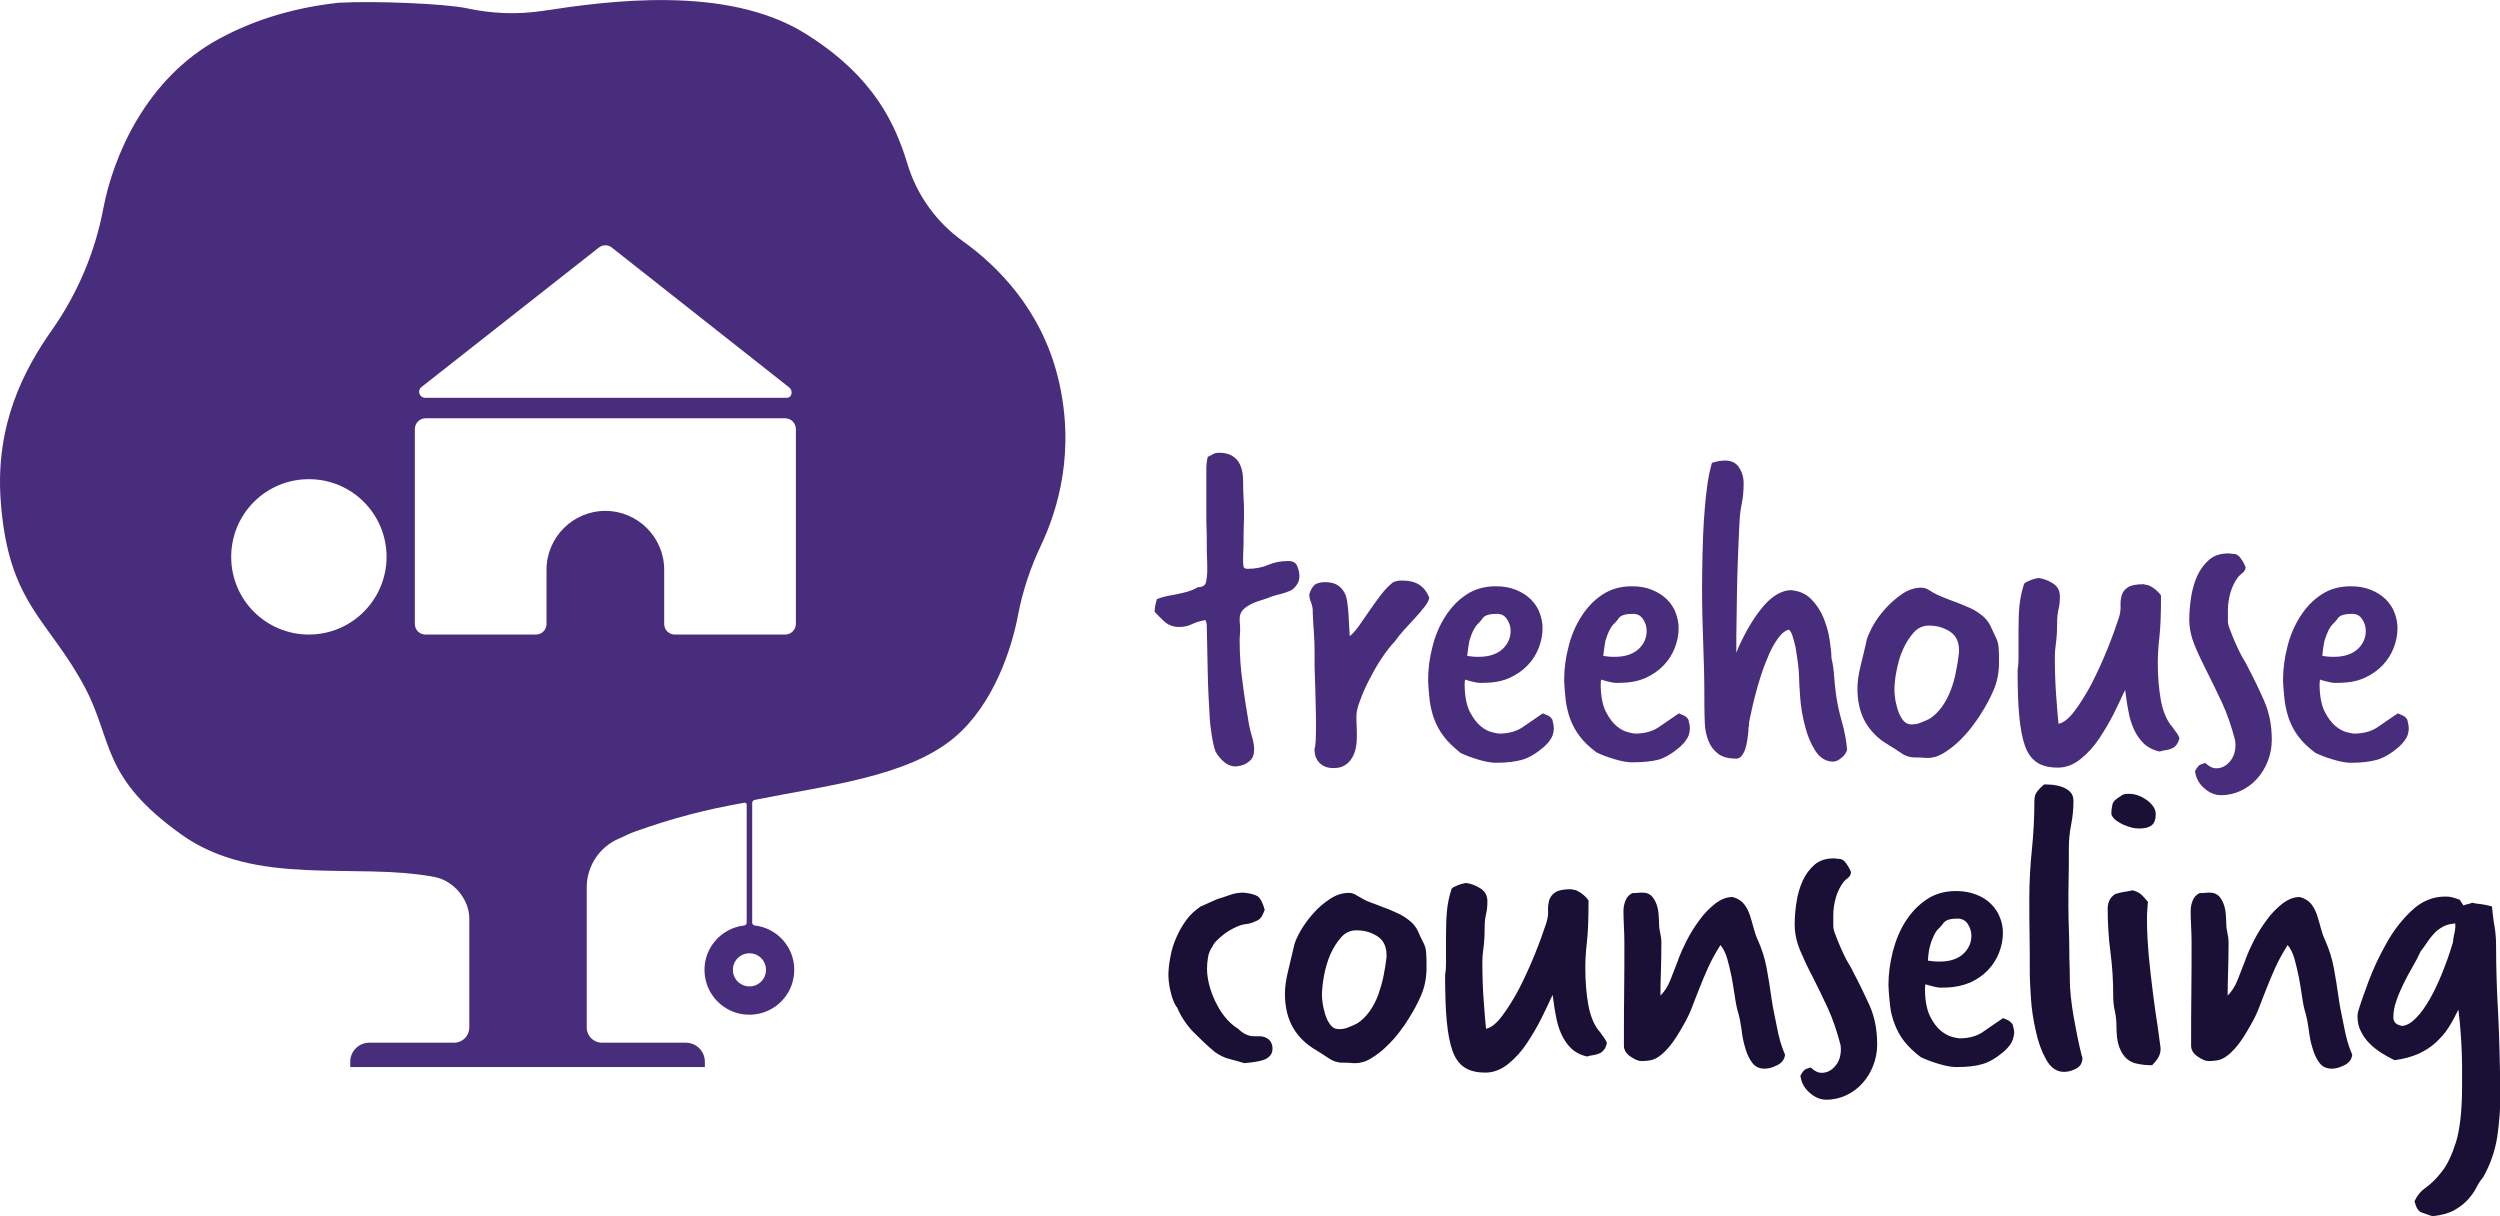
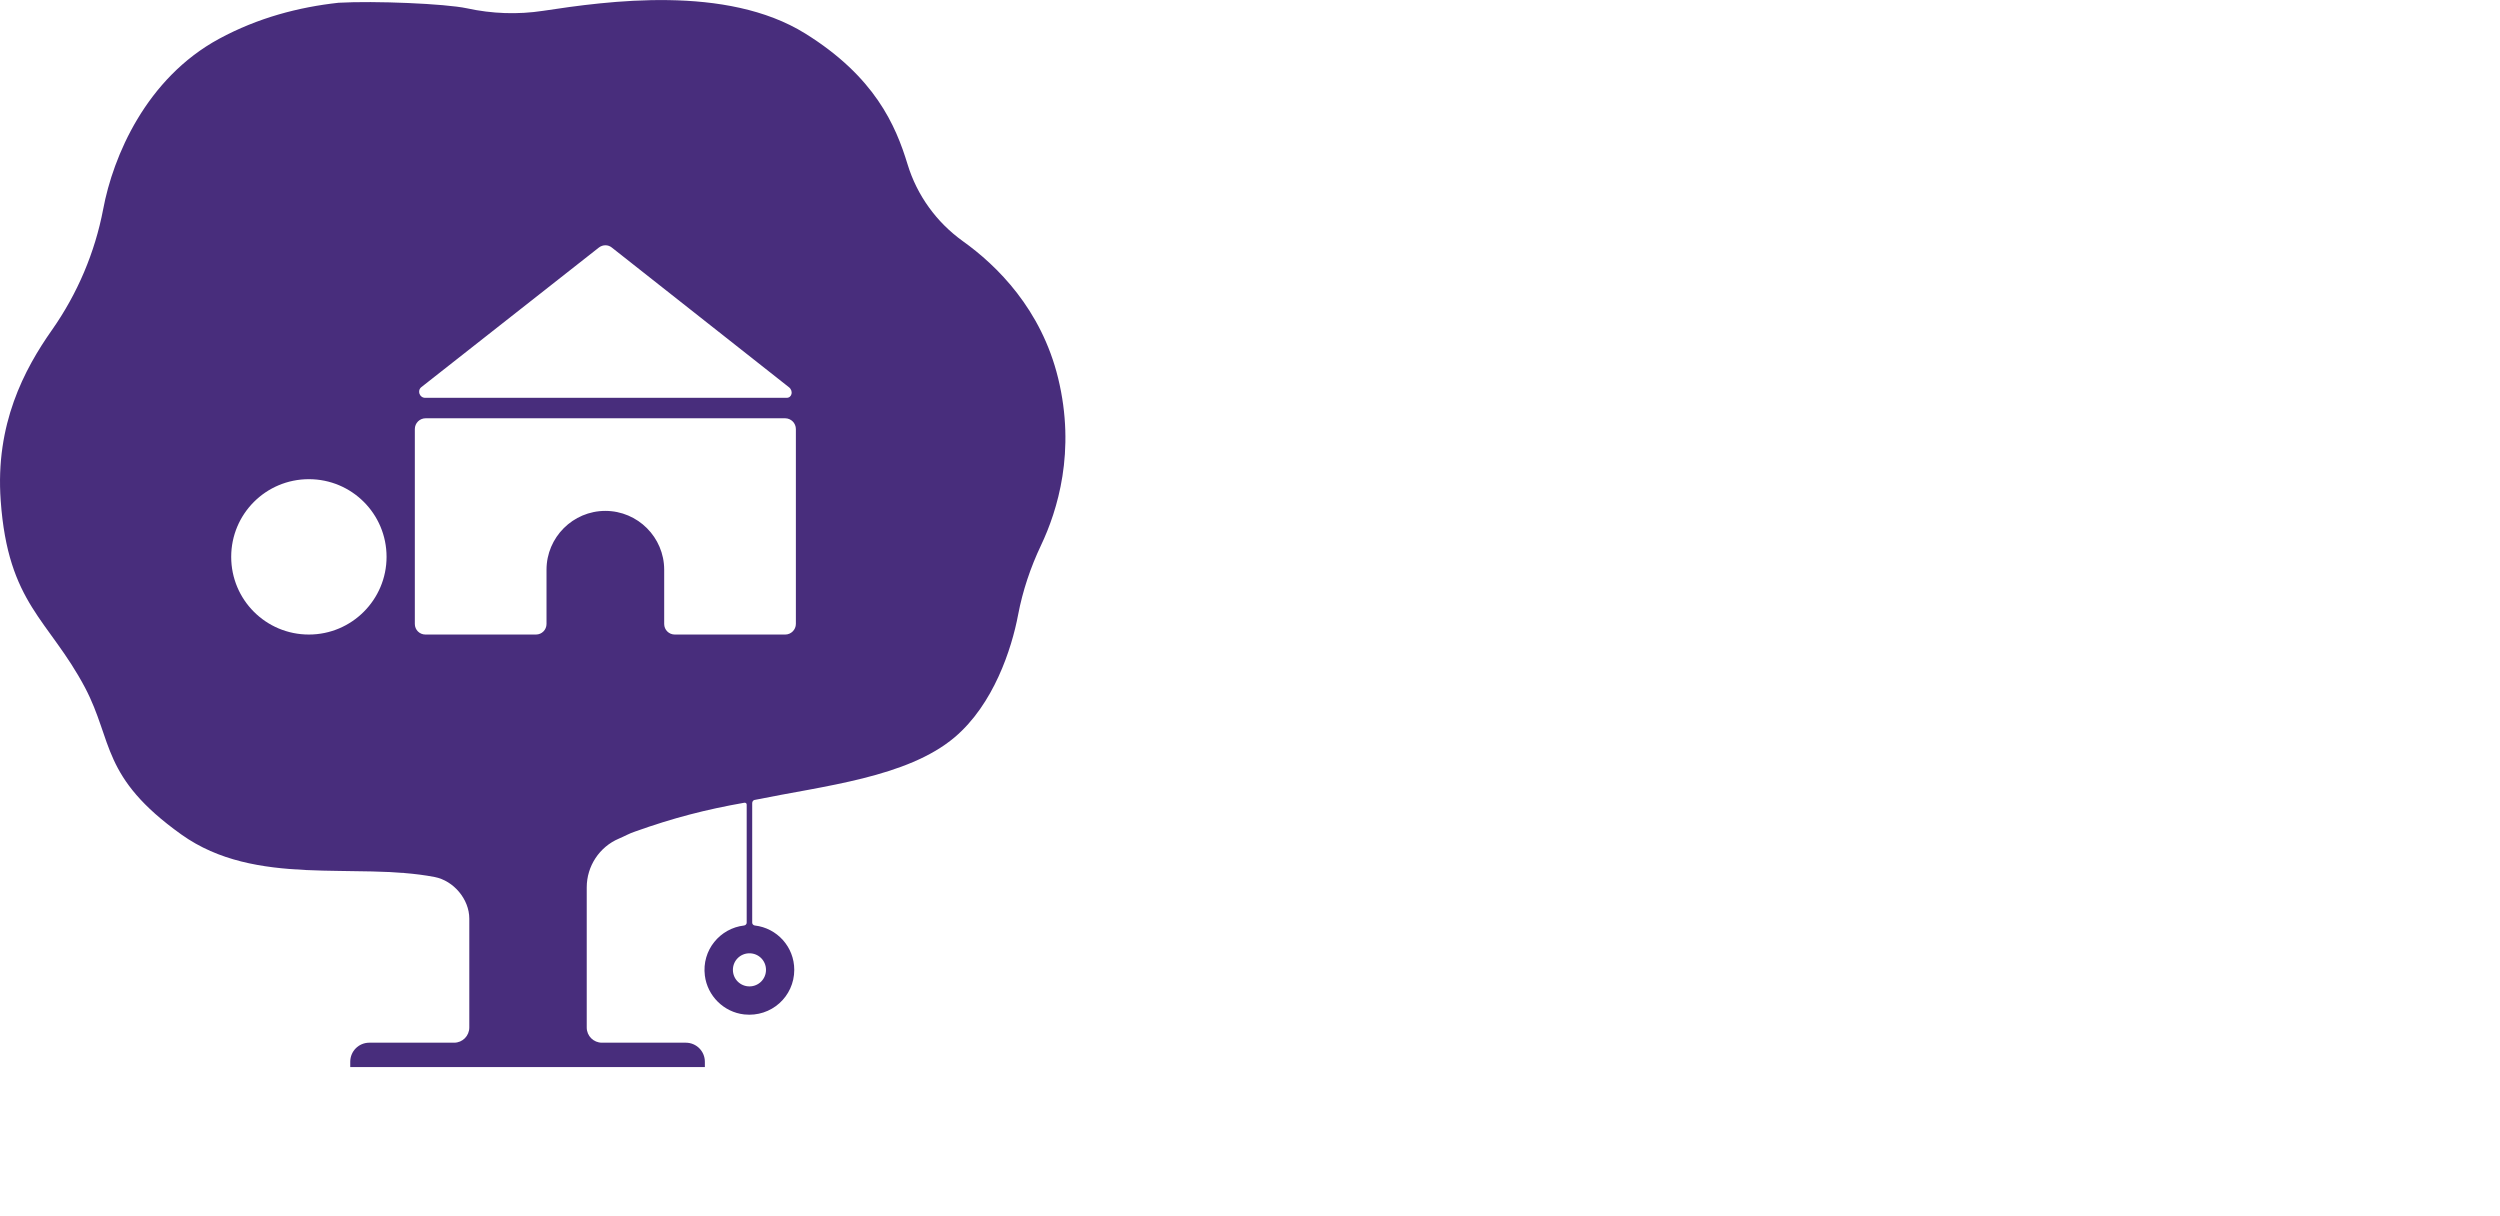
<svg xmlns="http://www.w3.org/2000/svg" version="1.1" id="Layer_1" x="0px" y="0px" viewBox="0 0 1087.8 529.1" style="enable-background:new 0 0 1087.8 529.1;" xml:space="preserve">
  <style type="text/css">
	.st0{fill:#482D7C;}
	.st1{fill:#1A0F35;}
</style>
-   <path class="st0" d="M561.3,257.1c-1.2,0.5-2.4,0.9-3.8,1.3c-1.4,0.3-2.7,0.7-4,1.1c-1.2,0.5-2.6,1-4.2,1.5c-1.6,0.5-3.2,1-4.6,1.7  c-1.4,0.7-2.7,1.5-3.7,2.5c-1,1-1.6,2.3-1.6,3.9c0,0.9,0,1.8,0.1,2.5c0.1,0.8,0.1,1.6,0.1,2.3c0,0.8,0,1.6-0.1,2.4  c-0.1,0.8-0.1,1.7-0.1,2.6c0,5.9,0.4,12,1.3,18.3c0.8,6.3,1.8,12.4,2.8,18.3c0.4,1.8,0.8,3.6,1.4,5.5c0.5,1.8,0.8,3.5,0.8,5.1  c0,2.2-0.6,3.8-1.8,4.9c-1.2,1-2.5,1.8-3.9,2.1c-1.3,0.3-2.1,0.4-2.3,0.4c-1.8,0-3.5-0.6-5-1.9c-1.5-1.2-2.8-2.8-3.8-4.6  c-0.7-1.8-1.2-4.3-1.7-7.4c-0.5-3.1-0.8-6-0.9-8.6c-0.4-6.4-0.7-12.7-0.8-19.1c-0.1-6.3-0.3-12.7-0.4-19.1c0-0.5,0-1-0.1-1.5  c-0.1-0.5-0.2-0.9-0.5-1.5c-2.3,0.4-4.3,1-5.9,1.8c-1.6,0.8-3.4,1.2-5.5,1.2c-2.6,0-4.8-0.8-6.6-2.5c-1.8-1.7-3.2-3.1-4.1-4.1  c0-1.4,0.3-3.3,1-5.5c1.7-0.7,3.3-1.1,4.7-1.4c1.4-0.3,2.8-0.5,4.2-0.8c1.4-0.3,2.8-0.6,4.2-1c1.4-0.4,3-1,4.7-2  c2.1,0,3.3-0.8,3.6-2.4c0.3-1.6,0.5-3,0.5-4.2c0-2.3,0-4.3-0.1-6c-0.1-1.6-0.1-3.9-0.1-6.9c0-2,0-3.9-0.1-6c-0.1-2-0.1-4-0.1-6  v-20.1c0-1.6,0.2-3.3,0.6-5.1c1-0.5,1.9-0.9,2.5-1.3c0.6-0.3,1.5-0.5,2.5-0.5c2.2,0,4,0.4,5.4,1.2c1.4,0.8,2.4,1.8,3.1,2.9  c0.7,1.2,1.2,2.5,1.5,4c0.3,1.5,0.4,3,0.4,4.4c0,2.7,0.1,5.1,0.2,7.1c0.1,2,0.2,4,0.2,6c0,2.1,0,4.1-0.1,6.2c-0.1,2-0.1,4.1-0.1,6.2  c0,1.4,0,2.9-0.1,4.5c-0.1,1.6-0.1,3.2-0.1,4.9c0,0.8,0.1,1.5,0.2,2.1c0.1,0.7,0.7,1,1.8,1c3.4,0,6.4-0.6,8.9-1.7  c2.5-1.1,5.5-1.7,8.9-1.7c1.8,0,3.1,0.7,3.7,2.1c0.6,1.4,1,2.9,1,4.3c0,1.7-0.4,3-1.2,4C563.4,255.8,562.4,256.6,561.3,257.1z   M571.2,265.9v0.8c0.1,2.9,0.3,5.7,0.5,8.6c0.2,2.9,0.3,5.7,0.3,8.6v6.4c0,0.3,0,1.3,0.1,3c0.1,1.8,0.1,3.8,0.2,6.3  c0.1,2.4,0.1,5.1,0.2,7.9c0.1,2.9,0.1,5.5,0.1,8c0,2.6,0,4.8-0.1,6.5c-0.1,1.8-0.2,3-0.5,3.6v0.8c0,2.2,0.7,4.1,2.2,5.6  c1.5,1.5,3.5,2.2,6,2.2c2.1,0,3.8-0.4,5.1-1.3c1.3-0.8,2.3-2,3.1-3.3c0.8-1.4,1.3-2.9,1.6-4.5c0.3-1.6,0.4-3.2,0.4-4.8  c0-1,0-2.5-0.1-4.4c-0.1-1.9-0.1-3.4-0.1-4.4c0-1.7,0.5-3.9,1.6-6.7c1-2.8,2.3-5.8,3.9-8.9c1.6-3.1,3.3-6.2,5.3-9.2  c2-3,3.9-5.5,5.9-7.6c1.2-1.7,2.6-3.4,4.2-5.2c1.6-1.8,3.2-3.4,4.7-5.1c1.5-1.6,2.8-3.2,4-4.7c1.2-1.5,1.9-2.8,2.1-4  c-1-2.6-2.5-4.5-4.4-5.7c-1.9-1.2-4.4-1.8-7.5-1.8c-1.6,0-2.9,0.3-3.9,0.8c-1.8,1.4-3.6,3.3-5.3,5.5c-1.7,2.2-3.3,4.5-4.9,6.8  c-1.6,2.3-3.1,4.5-4.5,6.5c-1.4,2-2.8,3.6-4.1,4.6l-0.6-10.4c-0.1-1.4-0.3-2.9-0.5-4.5c-0.2-1.6-0.6-3-1.3-4.2  c-0.7-1.2-1.6-2.3-2.9-3.1c-1.3-0.8-3.1-1.3-5.3-1.3c-2.3,0-4,0.5-4.9,1.4c-0.9,0.9-1.6,2.2-2.1,3.9c0,1.3,0.3,2.5,0.8,3.6  C571,263.6,571.2,264.7,571.2,265.9z M628.2,320.4c-1.8-2.3-3.1-4.8-4.1-7.4c-1-2.6-1.6-5.3-2-8.1c-0.3-2.8-0.6-5.8-0.7-8.9  c0-4.8,0.6-9.7,1.9-14.6c1.2-4.9,3.1-9.3,5.6-13.2c2.5-3.9,5.5-7.1,9.2-9.5c3.6-2.4,7.9-3.6,12.7-3.6c3.4,0,6.3,0.5,8.9,1.6  c2.5,1,4.7,2.4,6.4,4.1c1.7,1.7,3,3.6,3.8,5.8c0.8,2.1,1.3,4.4,1.3,6.7c0,3-0.6,5.9-1.7,8.7c-1.1,2.8-2.7,5.3-4.8,7.5  c-2.1,2.2-4.7,4-7.7,5.4c-3.1,1.4-6.5,2.1-10.5,2.2c-1.7,0.1-3.2,0.1-4.5-0.2c-1.3-0.3-2.8-0.6-4.5-1.2c-0.1,0.7-0.2,1.2-0.2,1.7  c0,0.5,0,0.8,0,1.1c0.1,4.8,0.9,8.6,2.3,11.3c1.4,2.7,3,4.8,4.7,6.2c1.7,1.4,3.3,2.2,4.9,2.6c1.6,0.4,2.6,0.6,3.1,0.6  c4,0,7.4-0.9,10.1-2.7c2.7-1.8,5.6-3.8,8.9-6.1c0.6,0.3,1.4,0.6,2.1,0.9c0.8,0.3,1.5,0.9,2.1,1.9c0.1,0.8,0.3,1.4,0.4,1.9  c0.1,0.5,0.2,1.1,0.2,2.1c-0.1,1.8-0.6,3.4-1.5,4.6c-0.8,1.2-1.8,2.3-2.8,3.2c-3.4,2.9-6.5,4.7-9.5,5.6c-2.9,0.8-6.7,1.3-11.4,1.3  c-2.1,0-4.7-0.5-7.7-1.4c-3.1-0.9-5.6-1.9-7.7-2.9C632.4,325.1,629.9,322.7,628.2,320.4z M638.4,285.4c0.5,0.1,1.3,0.2,2.4,0.3  c1.1,0.1,2,0.1,2.6,0.1c4.4,0,7.8-1.1,10.3-3.3c2.4-2.2,3.6-4.9,3.6-8c0-1.8-0.5-3.5-1.6-5.1c-1-1.6-2.5-2.3-4.3-2.3  c-1.3,0-2.6,0.1-3.8,0.4c-1.2,0.3-2.2,0.9-2.8,2c-0.5,0.7-1.1,1.3-1.8,2c-0.7,0.7-1.3,1.6-1.9,2.7c-0.6,1.2-1.1,2.6-1.7,4.4  C639.1,280.3,638.7,282.6,638.4,285.4z M710.1,331.7c-2.1,0-4.7-0.5-7.7-1.4c-3.1-0.9-5.6-1.9-7.7-2.9c-3.1-2.3-5.6-4.7-7.3-7  c-1.8-2.3-3.1-4.8-4.1-7.4c-1-2.6-1.6-5.3-2-8.1c-0.3-2.8-0.6-5.8-0.7-8.9c0-4.8,0.6-9.7,1.9-14.6c1.2-4.9,3.1-9.3,5.6-13.2  c2.5-3.9,5.5-7.1,9.2-9.5c3.6-2.4,7.9-3.6,12.7-3.6c3.4,0,6.3,0.5,8.9,1.6c2.5,1,4.7,2.4,6.4,4.1c1.7,1.7,3,3.6,3.8,5.8  c0.8,2.1,1.3,4.4,1.3,6.7c0,3-0.6,5.9-1.7,8.7c-1.1,2.8-2.7,5.3-4.8,7.5c-2.1,2.2-4.7,4-7.7,5.4c-3.1,1.4-6.5,2.1-10.5,2.2  c-1.7,0.1-3.2,0.1-4.5-0.2c-1.3-0.3-2.8-0.6-4.5-1.2c-0.1,0.7-0.2,1.2-0.2,1.7c0,0.5,0,0.8,0,1.1c0.1,4.8,0.9,8.6,2.3,11.3  c1.4,2.7,3,4.8,4.7,6.2c1.7,1.4,3.3,2.2,4.9,2.6c1.6,0.4,2.6,0.6,3.1,0.6c4,0,7.4-0.9,10.1-2.7c2.7-1.8,5.6-3.8,8.9-6.1  c0.6,0.3,1.4,0.6,2.1,0.9c0.8,0.3,1.5,0.9,2.1,1.9c0.1,0.8,0.3,1.4,0.4,1.9c0.1,0.5,0.2,1.1,0.2,2.1c-0.1,1.8-0.6,3.4-1.5,4.6  c-0.8,1.2-1.8,2.3-2.8,3.2c-3.4,2.9-6.5,4.7-9.5,5.6C718.6,331.3,714.8,331.7,710.1,331.7z M697.6,285.4c0.5,0.1,1.3,0.2,2.4,0.3  c1.1,0.1,2,0.1,2.6,0.1c4.4,0,7.8-1.1,10.3-3.3c2.4-2.2,3.6-4.9,3.6-8c0-1.8-0.5-3.5-1.6-5.1c-1-1.6-2.5-2.3-4.3-2.3  c-1.3,0-2.6,0.1-3.8,0.4c-1.2,0.3-2.2,0.9-2.8,2c-0.5,0.7-1.1,1.3-1.8,2c-0.7,0.7-1.3,1.6-1.9,2.7c-0.6,1.2-1.1,2.6-1.7,4.4  C698.3,280.3,697.9,282.6,697.6,285.4z M782.3,288.4c0.3,2.3,0.5,4.3,0.5,5.9c0,2,0.2,5,0.5,9.2c0.3,4.2,1,8.3,2.1,12.4  c1,4.1,2.5,7.7,4.5,10.8c2,3.1,4.6,4.7,7.8,4.7c1,0,2.2-0.5,3.5-1.6c1.3-1,2.1-2.2,2.5-3.5c-0.3-3.8-1-7.9-2.3-12.4  c-1.3-4.5-2.2-8.9-2.7-13.2c-0.3-2.2-0.5-4.7-0.7-7.3c-0.2-2.7-0.6-5-1.1-7.1c0-2.1-0.3-4.8-0.8-8c-0.5-3.3-1.4-6.4-2.7-9.6  c-1.3-3.1-3.1-5.8-5.4-8.1c-2.3-2.3-5.2-3.5-8.7-3.8c-2.2,0-4.5,0.8-6.7,2.2c-2.3,1.5-4.4,3.5-6.4,6.1c-2,2.5-3.9,5.4-5.8,8.7  c-1.8,3.3-3.5,6.6-4.9,10.2c0-4.6,0-9,0.1-13.4c0.1-4.4,0.1-8.8,0.2-13.4c0.1-4.6,0.2-9.3,0.4-14.2c0.2-4.9,0.4-10.2,0.7-15.9  c0.1-2.9,0.5-5.6,1-8.1c0.5-2.5,0.8-5.4,0.8-8.7c0-2.6-0.7-4.9-2-6.9c-1.3-2-3.3-3-6.1-3c-1.6,0-3.5,0.3-5.7,1  c-0.9,3.1-1.7,6.9-2.2,11.2c-0.6,4.4-1,9-1.3,13.8c-0.3,4.8-0.5,9.8-0.6,14.9c-0.1,5.1-0.2,10.1-0.2,14.8c0,7.8,0.2,15.7,0.5,23.6  c0.3,7.9,0.5,15.6,0.5,23.1v3.5c0,2.9,0.1,5.7,0.2,8.5c0.1,2.8,0.7,5.3,1.6,7.6c0.9,2.3,2.3,4.1,4.2,5.6c1.9,1.4,4.5,2.1,7.9,2.1  c0.9,0,1.7-0.4,2.3-1.2c0.7-0.8,1.2-1.8,1.6-3c0.4-1.2,0.7-2.6,0.9-4c0.2-1.4,0.4-2.9,0.5-4.3v-0.8c0-0.3,0-0.4,0.1-0.5  c0.1-0.1,0.1-0.2,0.1-0.5v-1c0.1-0.8,0.4-2.3,0.9-4.5c0.5-2.2,1-4.8,1.8-7.6c0.7-2.9,1.6-5.9,2.6-9c1-3.1,2.2-6.1,3.4-8.9  c1.2-2.8,2.6-5.2,4-7.1c1.4-2,2.9-3.2,4.5-3.7c0.5,0,1,0.8,1.6,2.2c0.5,1.5,1,3.3,1.5,5.5C781.6,283.8,782,286,782.3,288.4z   M811.7,314.3c-2.3-4-3.5-9-3.5-14.8c0-2.9,0.5-6.3,1.5-10.3c1-4,1.9-7.7,2.6-11c0.4-1.4,1.3-3.4,2.7-6c1.4-2.5,3.2-5,5.4-7.4  c2.1-2.4,4.6-4.5,7.3-6.4c2.7-1.8,5.5-2.7,8.4-2.7c1.2,0,2.3,0.4,3.5,1.2c1.8,1.2,3.7,2.1,5.7,2.9c2,0.8,3.9,1.6,6,2.3  c2,0.8,4,1.6,6,2.5c2,0.9,3.8,2.1,5.5,3.5c1.4,1.2,2.5,2.6,3.3,4.3c0.8,1.7,1.6,3.3,2.3,4.9c0.7,1.3,1,2.6,1.2,4  c0.1,1.4,0.2,2.8,0.2,4.2v3.7c-0.1,4-0.9,7.8-2.4,11.2c-1.5,3.5-3.3,6.8-5.4,10.1c-1,1.7-2.4,3.6-4.1,5.9c-1.7,2.2-3.6,4.3-5.7,6.3  c-2.1,2-4.3,3.6-6.5,5c-2.3,1.4-4.6,2.1-6.9,2.1c-0.7,0-1.3,0-2.1-0.1c-0.7-0.1-1.5-0.1-2.2-0.1h-1.2c-2.2,0-4.2-0.6-6-1.9  c-1.8-1.2-3.6-2.4-5.6-3.6C817.4,321.6,814.1,318.4,811.7,314.3z M824.3,300.7c0,0.5,0.1,1.6,0.3,3.1c0.2,1.6,0.6,3.2,1.1,4.9  c0.5,1.7,1.3,3.2,2.2,4.5c1,1.3,2.2,2,3.8,2c1.4,0,2.7-0.2,3.9-0.7c1.2-0.5,2.5-1,3.9-1.7c2.1-1.3,3.9-3.1,5.5-5.3  c1.6-2.2,2.8-4.6,3.8-7.2c1-2.6,1.8-5.3,2.3-8.2c0.6-2.9,1-5.6,1.3-8.2v-1c0-3.8-1.4-6.5-4.1-8.2c-2.7-1.7-5.7-2.5-9-2.5  c-2.6,0-4.8,1-6.6,3c-1.8,2-3.4,4.5-4.7,7.4c-1.3,2.9-2.2,6.1-2.8,9.4C824.5,295.3,824.3,298.2,824.3,300.7z M944.4,315.3  c-2-2.7-3.4-6.4-4.2-10.8c-0.8-4.5-1.3-9.9-1.3-16.1c0-3.1,0.2-6.9,0.7-11.2c0.5-4.4,0.7-10.4,0.7-18.1c-0.7-1-1.7-2.1-3.1-3.1  c-1.4-1-2.7-1.6-3.7-1.6c-0.1,0-0.3,0-0.4-0.1c-0.1-0.1-0.3-0.1-0.4-0.1c-3.3,0-5.6,0.5-6.9,1.4c-1.4,0.9-2.2,2.1-2.6,3.4  c-0.4,1.4-0.6,2.9-0.5,4.6c0.1,1.7-0.2,3.4-0.7,5.1c-1.3,4-3,8.7-5.1,13.9c-2.1,5.2-4.4,10.2-6.8,14.9c-2.5,4.7-5,8.7-7.5,12  c-2.5,3.3-4.9,5.1-6.9,5.4c-0.3-2.7-0.6-6.7-1-12c-0.4-5.3-0.6-11-0.6-17.3c0-1.8,0.2-3.8,0.5-5.9c0.3-2.1,0.5-5,0.5-8.8  c0-2.2,0.2-4.1,0.6-5.8c0.4-1.6,0.6-3.5,0.6-5.6c0-2.5-1-4.4-3.1-5.7c-2.1-1.3-4.2-2.1-6.3-2.3c-0.7,0.1-1.2,0.3-1.7,0.4  c-0.5,0.1-0.9,0.3-1.3,0.4c-0.8,0.3-1.5,0.6-2.1,0.9c-0.6,0.3-0.9,0.6-1.1,0.9c-1,3.1-1.7,6.3-2,9.6c-0.3,3.3-0.4,6.6-0.4,10.2v6.8  c0,1.8,0,3.6,0,5.5c0,1.8-0.1,3.6-0.4,5.5c0,7.8,0.2,14.4,0.7,19.7c0.5,5.3,1.3,9.7,2.5,13.1c1.2,3.4,3,5.8,5.3,7.3  c2.3,1.5,5.3,2.2,9.1,2.2c3.5,0,6.8-1.3,9.9-3.8c3.1-2.5,5.8-5.5,8.1-9c2.3-3.5,4.4-7,6.2-10.6c1.8-3.6,3.2-6.6,4.2-8.8l0.8-1.6  c0.4,3.1,0.8,6.2,1.4,9.1c0.5,2.9,1.3,5.6,2.4,8c1.1,2.4,2.5,4.5,4.3,6.2c1.8,1.7,4.1,2.9,6.9,3.5c0.9-0.3,1.8-0.5,2.7-0.6  c0.9-0.1,1.8-0.4,2.5-0.7c0.8-0.3,1.5-0.8,2.1-1.6c0.6-0.7,1-1.7,1.3-3c-0.5-1.2-1.1-2.2-1.8-3C945.9,317.1,945.2,316.2,944.4,315.3  z M960.5,292.7c2.1,4.2,4.3,8.6,6.5,13.4c2.2,4.8,4,10.1,5.5,15.9c0.1,0.3,0.2,0.9,0.2,2c0,3-0.8,5.5-2.5,7.4  c-1.7,2-3.6,2.9-5.9,2.9c-1.6,0-3.1-0.8-4.7-2.3c-1.6,0.4-2.6,0.8-3,1.3c-0.5,0.5-0.9,1.2-1.5,2.2c0.3,2.7,1.5,5.2,3.8,7.3  c2.3,2.1,4.8,3.2,7.5,3.2c3.1,0,6.1-0.7,8.8-2c2.7-1.3,5.1-3.1,7-5.3c2-2.2,3.5-4.8,4.6-7.6c1.1-2.9,1.7-5.9,1.7-9.2  c0-6.3-1.1-11.9-3.3-16.9c-2.2-5-4.6-10-7.2-14.9l-0.8-1.6c-0.5-0.8-1.2-2-2.1-3.6c-0.8-1.6-1.7-3.4-2.5-5.3  c-0.8-1.9-1.6-3.7-2.2-5.4c-0.7-1.7-1-3-1-3.9v-4.7c0-2.6,0.4-5.2,1.1-7.7c0.7-2.5,1.9-4.9,3.4-6.9c0.6-0.6,1.3-1.3,2.1-1.9  c0.7-0.6,1.1-1.4,1.1-2.4c-0.4-1-1-2.2-2-3.6c-0.9-1.4-2-2.1-3.3-2.1c-0.4,0-0.8,0-1.1-0.1c-0.3-0.1-0.7-0.1-1.1-0.1  c-3.4,0-6.2,0.9-8.3,2.7c-2.1,1.8-3.9,4.2-5.2,7c-1.3,2.9-2.2,6-2.7,9.3c-0.5,3.3-0.8,6.5-0.8,9.7c0,3.8,0.8,7.5,2.3,11.2  S958.4,288.5,960.5,292.7z M994.1,304.9c-0.3-2.8-0.6-5.8-0.7-8.9c0-4.8,0.6-9.7,1.9-14.6c1.2-4.9,3.1-9.3,5.6-13.2  c2.5-3.9,5.5-7.1,9.2-9.5c3.6-2.4,7.9-3.6,12.7-3.6c3.4,0,6.3,0.5,8.9,1.6c2.5,1,4.7,2.4,6.4,4.1c1.7,1.7,3,3.6,3.8,5.8  c0.8,2.1,1.3,4.4,1.3,6.7c0,3-0.6,5.9-1.7,8.7c-1.1,2.8-2.7,5.3-4.8,7.5c-2.1,2.2-4.7,4-7.7,5.4c-3.1,1.4-6.5,2.1-10.5,2.2  c-1.7,0.1-3.2,0.1-4.5-0.2c-1.3-0.3-2.8-0.6-4.5-1.2c-0.1,0.7-0.2,1.2-0.2,1.7c0,0.5,0,0.8,0,1.1c0.1,4.8,0.9,8.6,2.3,11.3  c1.4,2.7,3,4.8,4.7,6.2c1.7,1.4,3.3,2.2,4.9,2.6c1.6,0.4,2.6,0.6,3.1,0.6c4,0,7.4-0.9,10.1-2.7c2.7-1.8,5.6-3.8,8.9-6.1  c0.6,0.3,1.4,0.6,2.1,0.9c0.8,0.3,1.5,0.9,2.1,1.9c0.1,0.8,0.3,1.4,0.4,1.9c0.1,0.5,0.2,1.1,0.2,2.1c-0.1,1.8-0.6,3.4-1.5,4.6  c-0.8,1.2-1.8,2.3-2.8,3.2c-3.4,2.9-6.5,4.7-9.5,5.6c-2.9,0.8-6.7,1.3-11.4,1.3c-2.1,0-4.7-0.5-7.7-1.4c-3.1-0.9-5.6-1.9-7.7-2.9  c-3.1-2.3-5.6-4.7-7.3-7c-1.8-2.3-3.1-4.8-4.1-7.4C995.1,310.4,994.5,307.7,994.1,304.9z M1010.5,285.4c0.5,0.1,1.3,0.2,2.4,0.3  c1.1,0.1,2,0.1,2.6,0.1c4.4,0,7.8-1.1,10.3-3.3c2.4-2.2,3.6-4.9,3.6-8c0-1.8-0.5-3.5-1.6-5.1c-1-1.6-2.5-2.3-4.3-2.3  c-1.3,0-2.6,0.1-3.8,0.4c-1.2,0.3-2.2,0.9-2.8,2c-0.5,0.7-1.1,1.3-1.8,2c-0.7,0.7-1.3,1.6-1.9,2.7c-0.6,1.2-1.1,2.6-1.7,4.4  C1011.1,280.3,1010.7,282.6,1010.5,285.4z" />
  <path class="st0" d="M460.4,164.5c-7.3-29.9-26.5-48.9-41.5-59.6c-11.4-8.2-19.9-19.9-24-33.4c-5.2-17.1-14.3-38.1-44.5-56.9  C316-6.8,264.1,0.5,236.4,4.7c-11.1,1.7-22.3,1.3-33.3-1.1c-9.4-2-40.1-3.3-55.8-2.4c-17.3,1.9-35,6.5-52,15.7  C63.6,34.1,49.2,68,44.9,91c-3.6,18.9-11.2,36.8-22.3,52.6c-12.1,17.2-24.7,41-22.3,74.2c3.2,45.1,20.9,51.6,36.7,81.4  c12.3,23.4,6.9,38.9,41.9,63.9c32.5,23.2,75.7,11.9,110.2,18.5c8.3,1.6,15.1,9.7,15.1,18.1v47.4c0,3.6-2.9,6.6-6.6,6.6h-36.9  c-4.6,0-8.3,3.7-8.3,8.3v2.3h154.3v-2.3c0-4.6-3.7-8.3-8.3-8.3h-36.5c-3.6,0-6.6-2.9-6.6-6.6v-61c0-9.2,5.5-17.6,14-21.2  c2.4-1,4.6-2.3,7.1-3.1c16.5-5.9,30.9-9.6,47.4-12.5c0.6-0.1,1.1,0.2,1.1,0.8l0,51.4c0,0.6-0.5,1.1-1.1,1.2  c-10.5,1.2-18.5,10.7-17.1,21.8c1.1,8.8,8.2,15.9,17.1,16.9c11.8,1.3,21.8-7.8,21.8-19.4c0-10-7.5-18.2-17.2-19.3  c-0.6-0.1-1.1-0.6-1.1-1.2v-52c0-0.6,0.3-1.2,0.9-1.4c30.3-6.2,66.5-9.8,87.2-27.3c16.9-14.3,24.8-38.4,27.6-53.3  c2-10.5,5.4-20.6,10-30.3C460.1,222.2,468.2,196.4,460.4,164.5z M183.4,168.4L183.4,168.4l77.2-60.7c1.7-1.3,4-1.3,5.6,0l77.1,60.8  c2,1.6,1.3,4.6-1,4.6H185C182.5,173.1,181.4,169.9,183.4,168.4z M134.4,276.1c-18.7,0-33.8-15.1-33.8-33.8  c0-18.7,15.1-33.8,33.8-33.8c18.7,0,33.8,15.1,33.8,33.8C168.2,260.9,153.1,276.1,134.4,276.1z M333.3,422c0,4-3.2,7.2-7.2,7.2  c-4,0-7.2-3.2-7.2-7.2c0-4,3.2-7.2,7.2-7.2C330.1,414.8,333.3,418,333.3,422z M341.7,276.1h-48.1c-2.5,0-4.6-2-4.6-4.6v-23.6h0  c0,0,0,0,0,0c0-14.1-11.5-25.6-25.6-25.6c-14.1,0-25.6,11.5-25.6,25.6c0,0.1,0,0.2,0,0.3v23.3c0,2.5-2,4.6-4.6,4.6h-48.1  c-2.5,0-4.6-2-4.6-4.6l0-84.8c0-2.6,2.1-4.7,4.7-4.7h156.4c2.6,0,4.7,2.1,4.7,4.7l0,84.8C346.3,274,344.2,276.1,341.7,276.1z" />
-   <path class="st1" d="M548.2,450.9h-2.5c-2.5,0-4.8-1.1-7-3.3c-1.4-0.8-3-2.1-4.6-3.8c-1.6-1.8-3.1-3.8-4.4-6.3  c-1.3-2.4-2.4-5-3.2-7.7c-0.8-2.7-1.3-5.5-1.3-8.2c0-1.4,0.1-3.1,0.4-4.9c0.3-1.8,0.9-3.4,2-4.9c0.4-0.9,1-1.8,2-2.7  c0.8-0.8,1.8-1.7,3.1-2.7c1.3-1,3.1-2.1,5.3-3.1c1.3-0.6,2.6-1,4-1.2c1.4-0.1,2.8-0.5,4.2-1.2c1.3-0.4,2.3-1.2,2.9-2.3  c0.6-1.2,1-2.1,1.2-2.7c-0.8-3-1.8-4.9-2.9-5.8c-1.2-0.8-3.3-1.4-6.3-1.7c-2.1,0-4,0.3-5.9,1c-1.8,0.7-3.6,1.2-5.5,1.8l-7.4,3.3  c-2.3,1.6-4.4,3.5-6.1,5.8c-1.7,2.3-3.1,4.8-4.3,7.5c-1.2,2.7-2.1,5.5-2.6,8.4c-0.6,2.9-0.9,5.6-0.9,8.2c0,0.8,0.1,1.8,0.2,3  c0.1,1.2,0.4,2.5,0.7,3.9c0.3,1.4,0.7,2.7,1.2,4c0.5,1.3,1,2.3,1.7,3.1c1.7,4,4.1,7.6,7.1,10.7c3.1,3.1,6.2,6.1,9.5,8.8  c2.1,1.4,4.1,2.4,6.2,2.9c2,0.5,4.1,1.1,6.4,1.8c1.4-0.1,2.9-0.3,4.4-0.5c1.5-0.2,2.8-0.5,4-0.9c1.2-0.4,2.1-1,2.8-1.8  c0.7-0.8,1.1-1.8,1.1-3.1c0-1.6-0.5-2.9-1.5-3.9C551,451.4,549.7,450.9,548.2,450.9z M620.5,414.1c-0.1-1.4-0.5-2.7-1.2-4  c-0.8-1.6-1.6-3.2-2.3-4.9c-0.8-1.7-1.9-3.1-3.3-4.3c-1.7-1.4-3.5-2.6-5.5-3.5c-2-0.9-3.9-1.8-6-2.5c-2-0.8-4-1.6-6-2.3  s-3.8-1.8-5.7-2.9c-1.2-0.8-2.3-1.2-3.5-1.2c-2.9,0-5.7,0.9-8.4,2.7c-2.7,1.8-5.2,3.9-7.3,6.4c-2.2,2.4-3.9,4.9-5.4,7.4  c-1.4,2.5-2.3,4.5-2.7,6c-0.8,3.4-1.7,7.1-2.6,11c-1,4-1.5,7.4-1.5,10.3c0,5.9,1.2,10.8,3.5,14.8c2.3,4,5.7,7.3,10,9.8  c2,1.2,3.8,2.4,5.6,3.6c1.8,1.2,3.7,1.9,6,1.9h1.2c0.8,0,1.5,0,2.2,0.1c0.7,0.1,1.4,0.1,2.1,0.1c2.3,0,4.7-0.7,6.9-2.1  c2.3-1.4,4.5-3,6.5-5c2.1-2,4-4,5.7-6.3c1.7-2.2,3.1-4.2,4.1-5.9c2.1-3.3,3.9-6.6,5.4-10.1c1.5-3.4,2.3-7.2,2.4-11.2v-3.7  C620.7,416.9,620.6,415.5,620.5,414.1z M603.3,416.5c-0.3,2.6-0.7,5.3-1.3,8.2c-0.6,2.9-1.4,5.6-2.3,8.2c-1,2.6-2.2,5-3.8,7.2  c-1.6,2.2-3.4,4-5.5,5.3c-1.4,0.7-2.7,1.2-3.9,1.7c-1.2,0.5-2.5,0.7-3.9,0.7c-1.6,0-2.8-0.6-3.8-2c-1-1.3-1.7-2.8-2.2-4.5  c-0.5-1.7-0.9-3.3-1.1-4.9c-0.2-1.6-0.3-2.6-0.3-3.1c0-2.5,0.3-5.4,0.9-8.7c0.6-3.3,1.5-6.4,2.8-9.4c1.3-2.9,2.9-5.4,4.7-7.4  c1.8-2,4-3,6.6-3c3.3,0,6.3,0.8,9,2.5c2.7,1.7,4.1,4.4,4.1,8.2V416.5z M695.3,448c-2-2.7-3.4-6.4-4.2-10.8  c-0.8-4.5-1.3-9.9-1.3-16.1c0-3.1,0.2-6.9,0.7-11.2c0.5-4.4,0.7-10.4,0.7-18.1c-0.7-1-1.7-2.1-3.1-3.1c-1.4-1-2.7-1.6-3.7-1.6  c-0.1,0-0.3,0-0.4-0.1c-0.1-0.1-0.3-0.1-0.4-0.1c-3.3,0-5.6,0.5-6.9,1.4c-1.4,0.9-2.2,2.1-2.6,3.4c-0.4,1.4-0.6,2.9-0.5,4.6  c0.1,1.7-0.2,3.4-0.7,5.1c-1.3,4-3,8.7-5.1,13.9c-2.1,5.2-4.4,10.2-6.8,14.9c-2.5,4.7-5,8.7-7.5,12c-2.5,3.3-4.9,5.1-6.9,5.4  c-0.3-2.7-0.6-6.7-1-12c-0.4-5.3-0.6-11-0.6-17.3c0-1.8,0.2-3.8,0.5-5.9c0.3-2.1,0.5-5,0.5-8.8c0-2.2,0.2-4.1,0.6-5.8  c0.4-1.6,0.6-3.5,0.6-5.6c0-2.5-1-4.4-3.1-5.7c-2.1-1.3-4.2-2.1-6.3-2.3c-0.7,0.1-1.2,0.3-1.7,0.4c-0.5,0.1-0.9,0.3-1.3,0.4  c-0.8,0.3-1.5,0.6-2.1,0.9c-0.6,0.3-0.9,0.6-1.1,0.9c-1,3.1-1.7,6.3-2,9.6c-0.3,3.3-0.4,6.6-0.4,10.2v6.8c0,1.8,0,3.6,0,5.5  c0,1.8-0.1,3.6-0.4,5.5c0,7.8,0.2,14.4,0.7,19.7c0.5,5.3,1.3,9.7,2.5,13.1c1.2,3.4,3,5.8,5.3,7.3c2.3,1.5,5.3,2.2,9.1,2.2  c3.5,0,6.8-1.3,9.9-3.8c3.1-2.5,5.8-5.5,8.1-9c2.3-3.5,4.4-7,6.2-10.6c1.8-3.6,3.2-6.6,4.2-8.8l0.8-1.6c0.4,3.1,0.8,6.2,1.4,9.1  c0.5,2.9,1.3,5.6,2.4,8c1.1,2.4,2.5,4.5,4.3,6.2c1.8,1.7,4.1,2.9,6.9,3.5c0.9-0.3,1.8-0.5,2.7-0.6c0.9-0.1,1.8-0.4,2.5-0.7  c0.8-0.3,1.5-0.8,2.1-1.6c0.6-0.7,1-1.7,1.3-3c-0.5-1.2-1.1-2.2-1.8-3C696.8,449.8,696.1,448.9,695.3,448z M770.8,434.3  c-0.6-4.4-1.3-8.8-2.1-13.1c-0.8-4.3-2.1-8.3-3.8-12.1c-0.8-1.7-1.4-3.5-1.9-5.4c-0.5-1.9-1-3.7-1.6-5.5c-0.6-1.8-1.4-3.4-2.5-4.8  c-1.1-1.4-2.8-2.5-5-3.1c-2.6,0-5.1,1-7.6,2.9c-2.5,2-4.8,4.3-6.8,7.1c-2.1,2.8-3.9,5.7-5.5,8.8c-1.6,3.1-2.7,5.6-3.5,7.7l-0.4,1.2  c-1,2.6-2.1,5.3-3.2,8.2c-1.1,2.9-2.6,5.2-4.4,7v-1c0-3.1,0.1-6.4,0.2-9.8c0.1-3.4,0.2-7.5,0.2-12.3c0-1.4-0.2-2.8-0.5-4.1  c-0.3-1.3-0.5-2.7-0.5-4.1c0-1-0.1-2.3-0.2-3.9c-0.1-1.6-0.4-3.1-0.9-4.5c-0.5-1.4-1.2-2.6-2.1-3.6c-1-1-2.3-1.5-4-1.5  c-0.7,0-1.4,0-2.1,0.1c-0.8,0.1-1.6,0.1-2.3,0.1c-1.4,0.7-2.4,1.7-3,3.2c-0.6,1.5-0.9,3-0.9,4.6c0,2.2,0.1,4.5,0.2,6.7  c0.1,2.3,0.2,4.5,0.2,6.7c0,7.8,0,15.2-0.1,22.3c-0.1,7-0.1,14.7-0.1,22.9c0,1.8,0.9,3.4,2.8,4.7c1.9,1.3,3.5,2,4.8,2  c1.2,0,2.4-0.1,3.7-0.3c1.3-0.2,2.7-0.8,4.1-1.8c1.4-1,3-2.5,4.7-4.6c1.7-2.1,3.6-5,5.7-8.8c1.6-2.7,2.9-5.4,3.9-8.1  c1-2.7,2.1-5.4,3.2-8.2c1.1-2.8,2.3-5.7,3.7-8.8c1.4-3.1,3.2-6.4,5.4-9.9c1.3,1.6,2.3,3.6,3,6.1c0.7,2.5,1.3,5.1,1.9,8  c0.5,2.9,1,5.7,1.4,8.5c0.4,2.8,0.9,5.3,1.6,7.5c0.5,1.8,0.9,4.1,1.3,6.8c0.3,2.7,0.8,5.4,1.6,7.9c0.7,2.5,1.7,4.7,3,6.4  c1.3,1.8,3.1,2.6,5.5,2.6c1.6,0,3.4-0.5,5.4-1.5c2-1,3.2-2.5,3.4-4.6c-1.6-3.6-2.7-7.6-3.5-11.9S771.4,438.7,770.8,434.3z   M806.3,422.8l-0.8-1.6c-0.5-0.8-1.2-2-2.1-3.6c-0.8-1.6-1.7-3.4-2.5-5.3c-0.8-1.9-1.6-3.7-2.2-5.4c-0.7-1.7-1-3-1-3.9v-4.7  c0-2.6,0.4-5.2,1.1-7.7c0.7-2.5,1.9-4.9,3.4-6.9c0.6-0.6,1.3-1.3,2.1-1.9c0.7-0.6,1.1-1.4,1.1-2.4c-0.4-1-1-2.2-2-3.6  c-0.9-1.4-2-2.1-3.3-2.1c-0.4,0-0.8,0-1.1-0.1c-0.3-0.1-0.7-0.1-1.1-0.1c-3.4,0-6.2,0.9-8.3,2.7c-2.1,1.8-3.9,4.2-5.2,7  c-1.3,2.9-2.2,6-2.7,9.3c-0.5,3.3-0.8,6.5-0.8,9.7c0,3.8,0.8,7.5,2.3,11.2c1.6,3.7,3.4,7.7,5.6,11.8c2.1,4.2,4.3,8.6,6.5,13.4  c2.2,4.8,4,10.1,5.5,15.9c0.1,0.3,0.2,0.9,0.2,2c0,3-0.8,5.5-2.5,7.4c-1.7,2-3.6,2.9-5.9,2.9c-1.6,0-3.1-0.8-4.7-2.3  c-1.6,0.4-2.6,0.8-3,1.3c-0.5,0.5-0.9,1.2-1.5,2.2c0.3,2.7,1.5,5.2,3.8,7.3c2.3,2.1,4.8,3.2,7.5,3.2c3.1,0,6.1-0.7,8.8-2  c2.7-1.3,5.1-3.1,7-5.3c2-2.2,3.5-4.8,4.6-7.6c1.1-2.9,1.7-5.9,1.7-9.2c0-6.3-1.1-11.9-3.3-16.9  C811.3,432.7,808.9,427.7,806.3,422.8z M876.2,447.7c-0.1-0.5-0.3-1.1-0.4-1.9c-0.7-0.9-1.4-1.5-2.1-1.9c-0.8-0.3-1.5-0.6-2.1-0.9  c-3.3,2.2-6.2,4.2-8.9,6.1c-2.7,1.8-6,2.7-10.1,2.7c-0.5,0-1.6-0.2-3.1-0.6c-1.6-0.4-3.2-1.3-4.9-2.6c-1.7-1.4-3.3-3.4-4.7-6.2  c-1.4-2.7-2.2-6.5-2.3-11.3c0-0.3,0-0.6,0-1.1c0-0.5,0.1-1,0.2-1.7c1.7,0.5,3.2,0.9,4.5,1.2c1.3,0.3,2.8,0.3,4.5,0.2  c3.9-0.1,7.4-0.9,10.5-2.2c3.1-1.4,5.6-3.2,7.7-5.4c2.1-2.2,3.7-4.7,4.8-7.5c1.1-2.8,1.7-5.7,1.7-8.7c0-2.3-0.4-4.6-1.3-6.7  c-0.8-2.1-2.1-4.1-3.8-5.8c-1.7-1.7-3.8-3.1-6.4-4.1c-2.5-1-5.5-1.6-8.9-1.6c-4.8,0-9.1,1.2-12.7,3.6c-3.6,2.4-6.7,5.6-9.2,9.5  c-2.5,3.9-4.3,8.3-5.6,13.2c-1.2,4.9-1.9,9.7-1.9,14.6c0.1,3.1,0.4,6.1,0.7,8.9c0.3,2.8,1,5.5,2,8.1c1,2.6,2.3,5.1,4.1,7.4  c1.8,2.3,4.2,4.7,7.3,7c2.1,1,4.7,2,7.7,2.9c3.1,0.9,5.6,1.4,7.7,1.4c4.7,0,8.5-0.4,11.4-1.3c2.9-0.8,6.1-2.7,9.5-5.6  c1-0.9,2-2,2.8-3.2c0.8-1.2,1.3-2.8,1.5-4.6C876.4,448.8,876.4,448.1,876.2,447.7z M839.9,411.2c0.5-1.8,1.1-3.2,1.7-4.4  c0.6-1.2,1.2-2.1,1.9-2.7c0.7-0.6,1.2-1.3,1.8-2c0.6-1,1.6-1.7,2.8-2c1.2-0.3,2.5-0.4,3.8-0.4c1.8,0,3.3,0.8,4.3,2.3  c1,1.6,1.6,3.3,1.6,5.1c0,3.1-1.2,5.8-3.6,8c-2.4,2.2-5.8,3.3-10.3,3.3c-0.7,0-1.5,0-2.6-0.1c-1.1-0.1-1.9-0.2-2.4-0.3  C839,415.2,839.4,412.9,839.9,411.2z M905.7,458.9c-1.2-4.7-2.3-10.2-3.4-16.4c-1.1-6.3-1.7-11.9-1.7-17c0-1.8,0-3.7-0.1-5.8  c-0.1-2-0.1-4.1-0.1-6.4c0-3.1-0.1-6.2-0.2-9.3c-0.1-3.1-0.2-6.3-0.2-9.7c0-3.9,0-7.8,0.1-11.8c0.1-4,0.1-8.4,0.1-13.4  c0-3.4,0.3-6.8,1-10.3c0.7-3.5,1-6.9,1-10.3c0-1.7-0.5-3-1.4-3.9c-0.9-0.9-2-1.6-3.3-2.1c-1.3-0.5-2.7-0.8-4.2-1  c-1.5-0.1-2.8-0.2-3.8-0.2c-1.3,1-2.3,2.1-3.1,3.1c-0.8,1-1.2,2.4-1.2,4.1c0,7.4-0.4,14.6-1.1,21.4c-0.7,6.8-1.1,13.8-1.1,21  c0,5.5,0,10.7,0.1,15.7c0.1,5,0.1,10.7,0.1,17.1c0,2.3,0.2,5.9,0.5,10.6c0.3,4.7,1,9.4,2.1,14.2c1,4.8,2.5,8.9,4.5,12.5  c2,3.6,4.6,5.4,7.8,5.4c1.8,0,3.6-0.5,5.4-1.5c1.8-1,2.6-2.5,2.6-4.6c0-0.3-0.1-0.5-0.2-0.8C905.8,459.4,905.7,459.2,905.7,458.9z   M936.8,432.2c-0.7-5.1-1.2-10.4-1.8-16c-0.5-5.6-0.8-10.9-0.8-15.8c0-1.4,0-2.8,0.1-4.1c0.1-1.3,0.2-2.6,0.3-3.9  c-0.8-0.9-1.6-1.9-2.5-2.8c-0.9-1-2.3-1.7-4.1-2.2c-1.4,0.3-2.7,0.5-3.9,0.7c-1.2,0.2-2.4,0.5-3.7,0.9c-2.2,1.4-3.3,3.5-3.3,6.3  c0,6.6,0.4,13,1.2,19c0.8,6,1.2,12.3,1.2,19c0,2.2,0.2,4.4,0.7,6.6c0.5,2.2,0.7,4.4,0.7,6.6c0,3.8,0.4,6.8,1.2,9  c0.8,2.2,1.9,3.9,3.2,5.1c1.4,1.2,3,2,4.9,2.3c1.9,0.4,3.9,0.6,6.2,0.6c1.4-1.4,2.4-2.7,2.9-3.7c0.5-1,0.8-2.1,0.8-3.1v-0.8  c-0.3-2.2-0.7-5.4-1.3-9.6C938.1,441.9,937.4,437.2,936.8,432.2z M922.5,358.1c1.2,0.7,2.5,1.2,4,1.7c1.5,0.5,3,0.7,4.4,0.7  c2.2,0,3.9-0.4,5.2-1.3c1.2-0.8,1.9-2.5,1.9-5c0-1.2-0.4-2.3-1.1-3.3c-0.7-1-1.7-2-2.8-2.8c-1.2-0.8-2.4-1.5-3.8-2  c-1.4-0.5-2.7-0.7-4-0.7c-1.7,0-2.9,0.3-3.5,1c-2.1,1.2-3.3,2.3-3.6,3.5c-0.3,1.2-0.5,2.5-0.5,4.1c0,0.7,0.4,1.3,1.1,2.1  C920.4,356.8,921.4,357.5,922.5,358.1z M1017.6,434.3c-0.6-4.4-1.3-8.8-2.1-13.1c-0.8-4.3-2.1-8.3-3.8-12.1  c-0.8-1.7-1.4-3.5-1.9-5.4c-0.5-1.9-1-3.7-1.6-5.5c-0.6-1.8-1.4-3.4-2.5-4.8c-1.1-1.4-2.8-2.5-5-3.1c-2.6,0-5.1,1-7.6,2.9  c-2.5,2-4.8,4.3-6.8,7.1c-2.1,2.8-3.9,5.7-5.5,8.8c-1.6,3.1-2.7,5.6-3.5,7.7l-0.4,1.2c-1,2.6-2.1,5.3-3.2,8.2  c-1.1,2.9-2.6,5.2-4.4,7v-1c0-3.1,0.1-6.4,0.2-9.8c0.1-3.4,0.2-7.5,0.2-12.3c0-1.4-0.2-2.8-0.5-4.1c-0.3-1.3-0.5-2.7-0.5-4.1  c0-1-0.1-2.3-0.2-3.9c-0.1-1.6-0.4-3.1-0.9-4.5c-0.5-1.4-1.2-2.6-2.1-3.6c-1-1-2.3-1.5-4-1.5c-0.7,0-1.4,0-2.1,0.1  c-0.8,0.1-1.6,0.1-2.3,0.1c-1.4,0.7-2.4,1.7-3,3.2c-0.6,1.5-0.9,3-0.9,4.6c0,2.2,0.1,4.5,0.2,6.7c0.1,2.3,0.2,4.5,0.2,6.7  c0,7.8,0,15.2-0.1,22.3c-0.1,7-0.1,14.7-0.1,22.9c0,1.8,0.9,3.4,2.8,4.7c1.9,1.3,3.5,2,4.8,2c1.2,0,2.4-0.1,3.7-0.3  c1.3-0.2,2.7-0.8,4.1-1.8c1.4-1,3-2.5,4.7-4.6c1.7-2.1,3.6-5,5.7-8.8c1.6-2.7,2.9-5.4,3.9-8.1c1-2.7,2.1-5.4,3.2-8.2  c1.1-2.8,2.3-5.7,3.7-8.8c1.4-3.1,3.2-6.4,5.4-9.9c1.3,1.6,2.3,3.6,3,6.1c0.7,2.5,1.3,5.1,1.9,8c0.5,2.9,1,5.7,1.4,8.5  c0.4,2.8,0.9,5.3,1.6,7.5c0.5,1.8,0.9,4.1,1.3,6.8c0.3,2.7,0.8,5.4,1.6,7.9c0.7,2.5,1.7,4.7,3,6.4c1.3,1.8,3.1,2.6,5.5,2.6  c1.6,0,3.4-0.5,5.4-1.5c2-1,3.2-2.5,3.4-4.6c-1.6-3.6-2.7-7.6-3.5-11.9S1018.2,438.7,1017.6,434.3z M1087,441.1  c-0.6-10.2-0.9-19.9-0.9-29.1c0-3.3-0.2-6.3-0.7-9c-0.5-2.7-0.8-5.6-1.1-8.6c-1.8-0.5-3.4-0.8-4.8-1c-1.4-0.1-2.6-0.3-3.8-0.6  c-0.7,0.3-1.3,0.5-1.9,0.6c-0.6,0.1-1.2,0.3-1.9,0.6l-1.6-2.5c-1-0.4-2.1-0.7-3.1-1c-1-0.3-2.1-0.4-3.1-0.4c-5.5,0-10.4,2-14.7,6.1  c-4.3,4-8,8.8-11.1,14.4c-3.1,5.5-5.7,11.1-7.8,16.7c-2.1,5.6-3.6,10-4.5,13.1c-0.1,0.4-0.2,1-0.2,1.8c0,2.5,0.5,4.7,1.5,6.6  c1,2,2.2,3.7,3.8,5.3c1.6,1.6,3.3,2.9,5.2,4.1c1.9,1.2,3.7,2.2,5.6,3.1c4-0.5,7.5-1.5,10.5-2.8c2.9-1.4,5.5-3,7.6-5  c2.1-2,4-4.1,5.5-6.5c1.5-2.4,2.9-5,4.2-7.7c0.4,3.3,0.7,6.3,0.9,9c0.2,2.7,0.4,5.4,0.5,8c0.1,2.6,0.2,5.2,0.2,7.9  c0,2.7,0,5.4,0,8.3c0,10.6-0.9,18.7-2.6,24.3c-1.8,5.7-3.8,10-6.2,13c-2.3,3-4.7,5.3-6.9,6.9c-2.3,1.6-3.9,3.6-5,6  c0.7,2.7,1.6,4.3,2.9,4.8c1.3,0.5,2.9,1,4.9,1.7c3.9-0.4,7.1-1.3,9.5-2.6c2.4-1.4,4.4-2.9,6-4.7c1.6-1.8,2.8-3.5,3.7-5.3  c0.9-1.8,1.9-3.2,2.9-4.4c3.1-5.5,5.1-11.3,6.1-17.5c0.9-6.2,1.4-12.4,1.4-18.7C1087.8,462.9,1087.5,451.3,1087,441.1z M1068,405.9  c-0.3,1.4-0.6,2.8-0.7,4.2c-1.4,4.7-3,9.2-4.7,13.4c-1.7,4.2-3.5,8-5.4,11.3c-1.9,3.3-3.8,6-5.9,8.1c-2,2.1-4,3.3-6,3.5  c-2.6-0.4-3.9-1.6-3.9-3.7c0-2.3,0.4-4.8,1.3-7.2c0.8-2.5,1.9-4.9,3.1-7.4c1.2-2.5,2.5-4.9,3.9-7.3c1.4-2.4,2.6-4.7,3.6-6.9  c1-1.3,2-2.6,2.9-4c0.9-1.4,1.9-2.6,3-3.8c1.1-1.2,2.4-2.1,3.8-2.9c1.4-0.8,3.2-1.2,5.3-1.4C1068.5,403.1,1068.3,404.5,1068,405.9z" />
</svg>